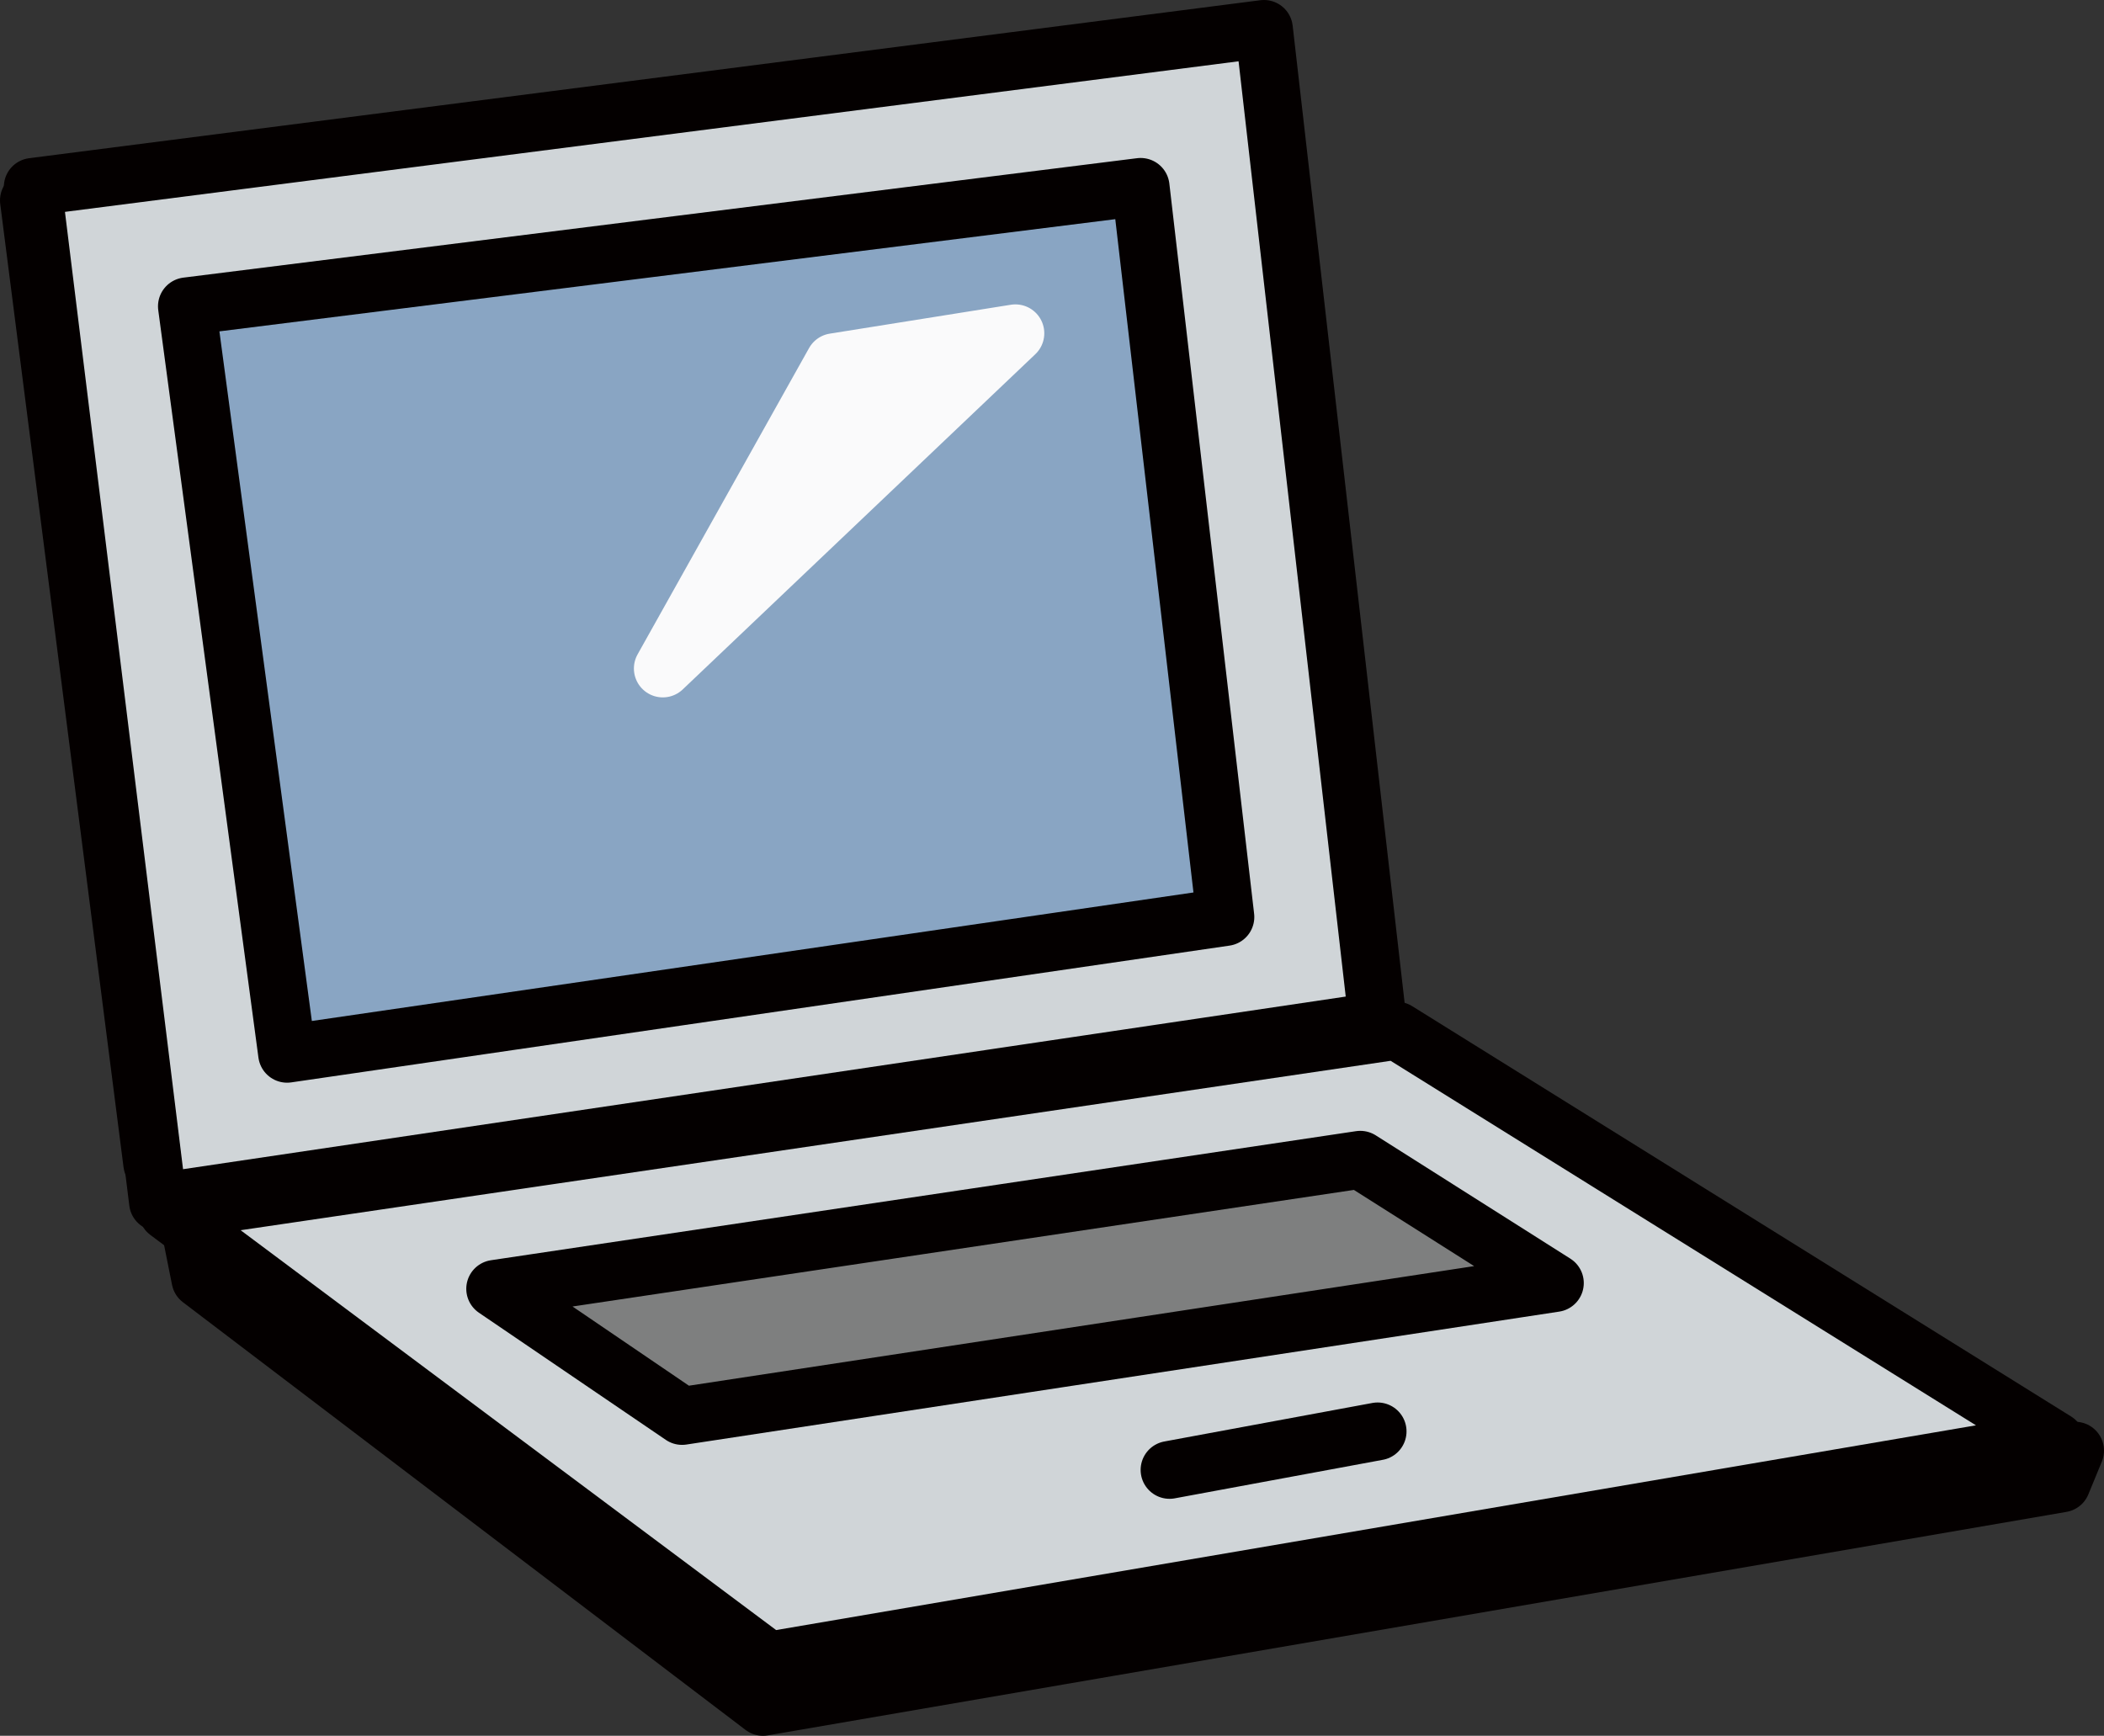
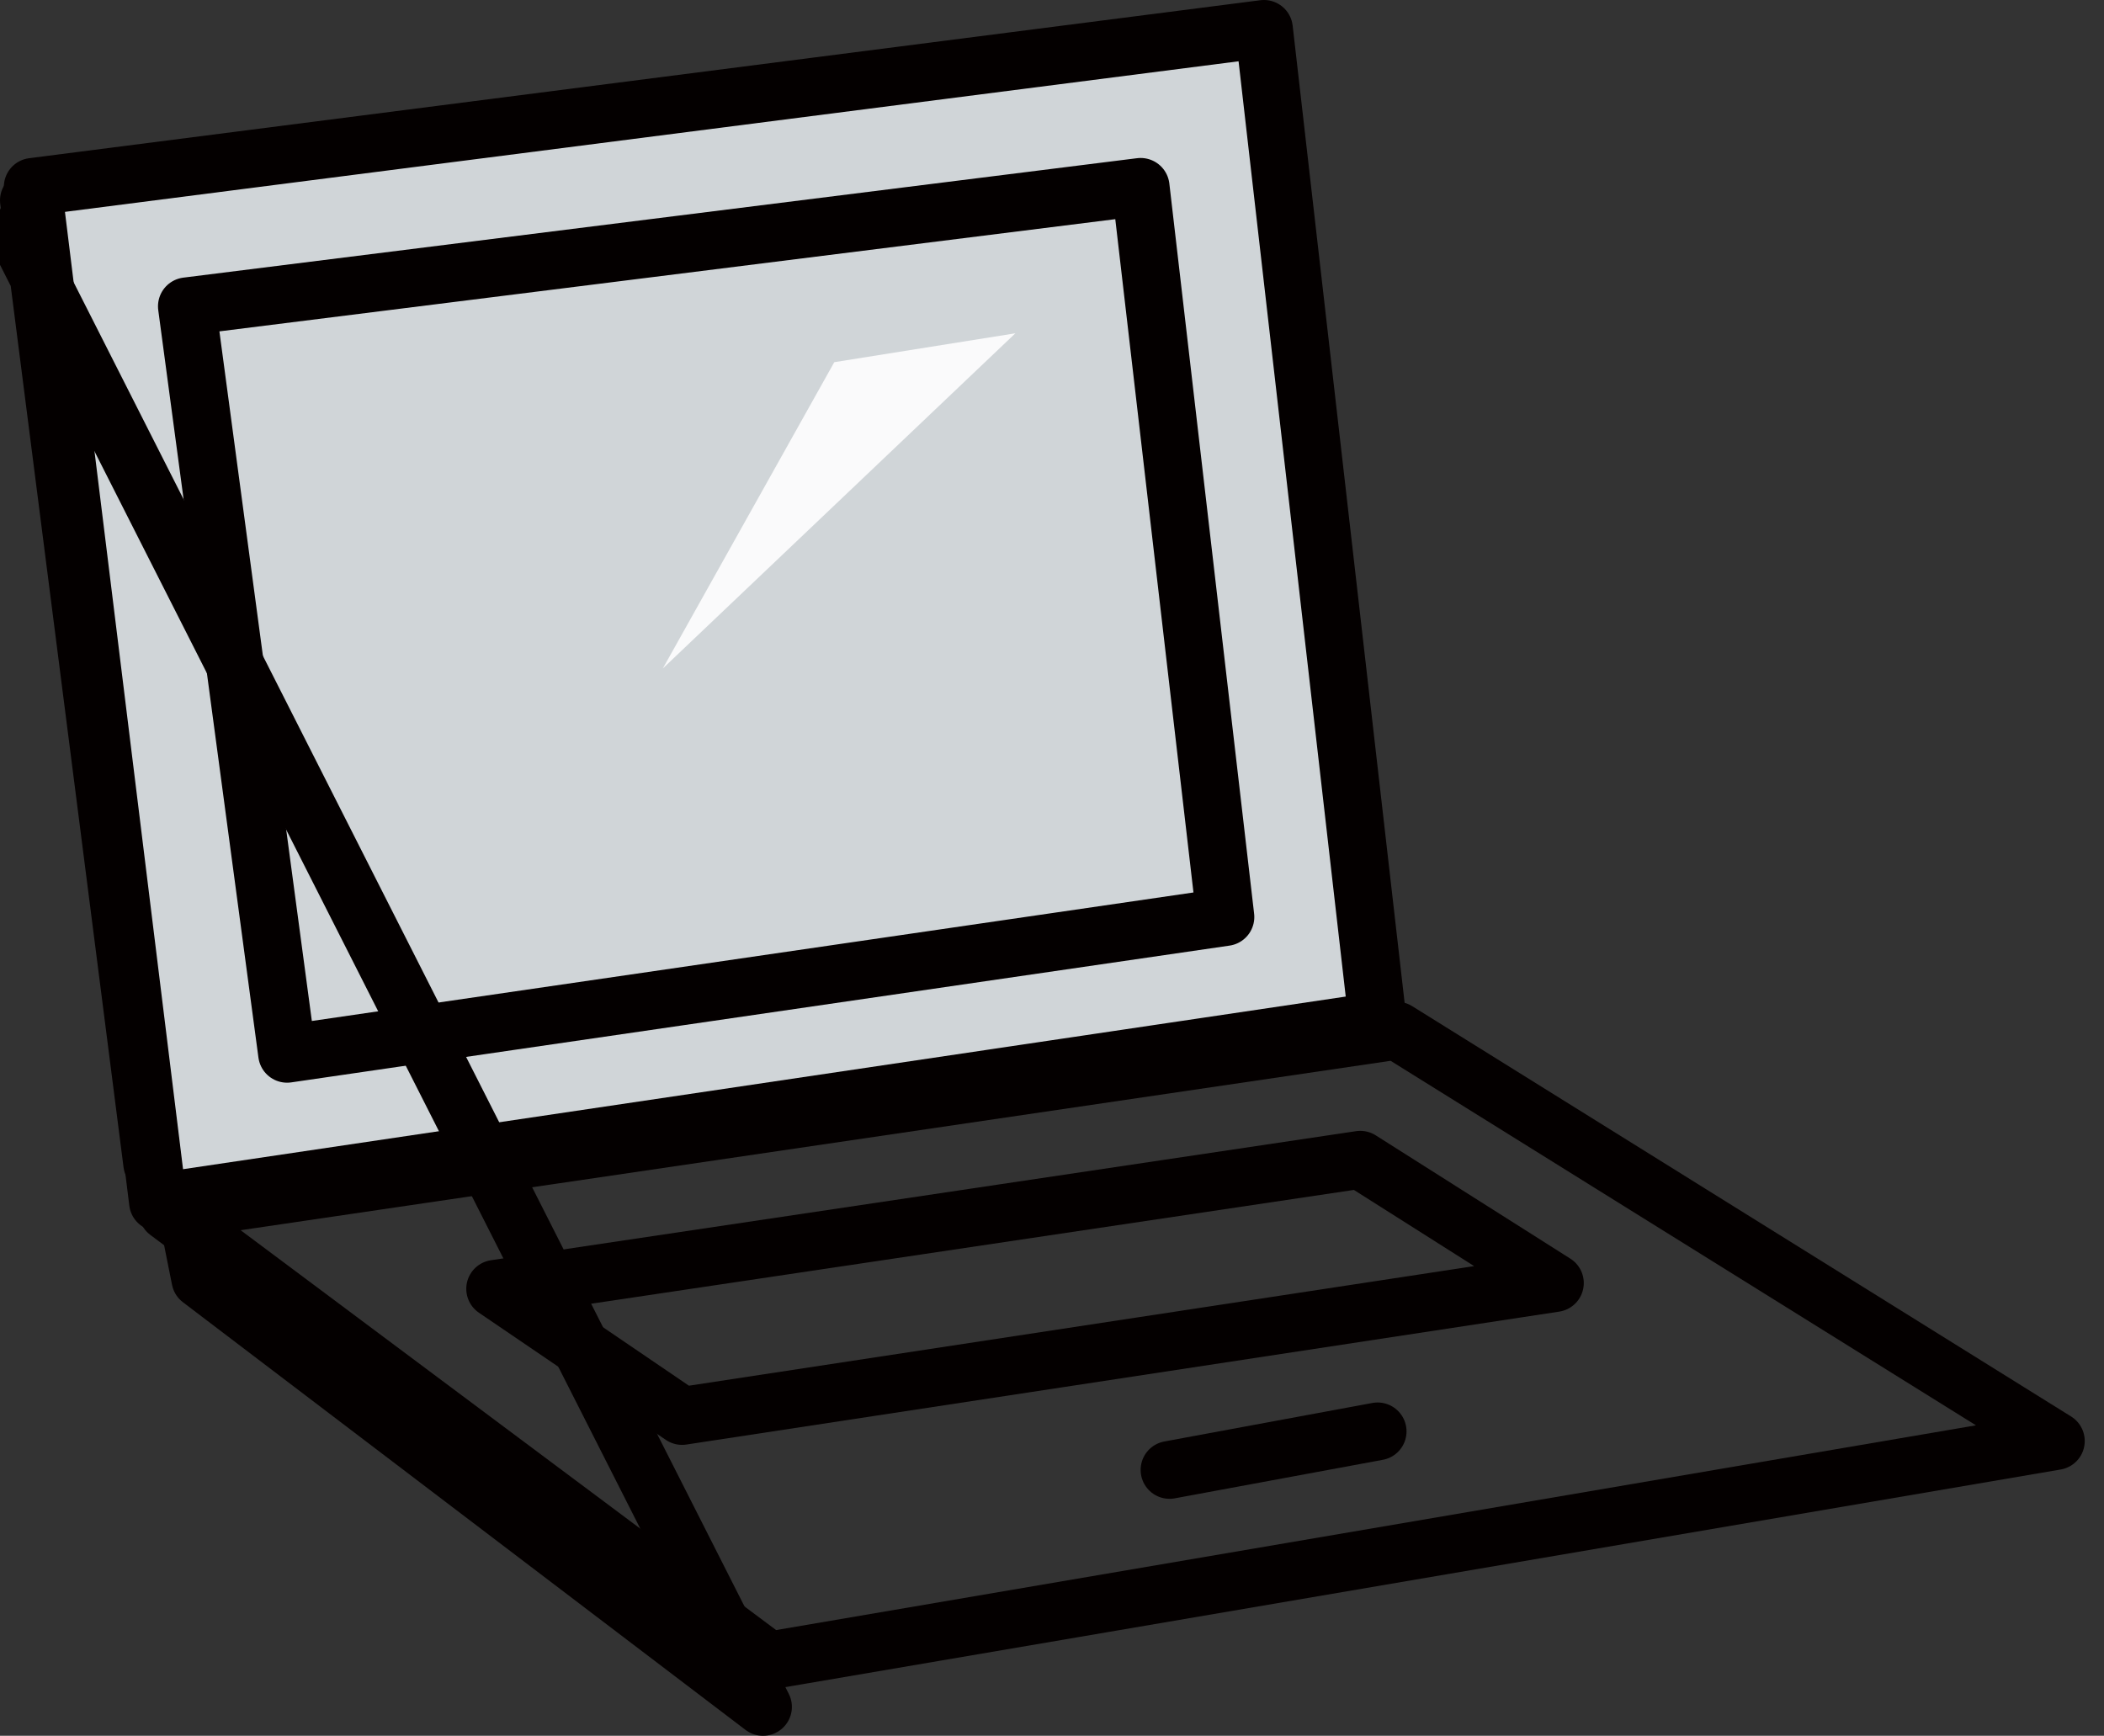
<svg xmlns="http://www.w3.org/2000/svg" version="1.1" id="レイヤー_1" x="0px" y="0px" viewBox="0 0 109.2 90.1" enable-background="new 0 0 109.2 90.1" xml:space="preserve">
  <rect x="0" y="0" width="109.2" height="90.1" fill="#333333" stroke="none" />
  <polygon fill-rule="evenodd" clip-rule="evenodd" fill="#D0D5D8" points="8.2,62.4 1.7,9.7 65.6,1.5 71.5,53 " />
  <polygon fill="none" stroke="#040000" stroke-width="3" stroke-linecap="round" stroke-linejoin="round" stroke-miterlimit="2.613" points="  8.2,62.4 1.7,9.7 65.6,1.5 71.5,53 " />
-   <polygon fill-rule="evenodd" clip-rule="evenodd" fill="#89A5C3" points="9.7,15.9 14.9,54.7 63.6,47.6 59.2,9.7 " />
  <polygon fill="none" stroke="#040000" stroke-width="3" stroke-linecap="round" stroke-linejoin="round" stroke-miterlimit="2.613" points="  9.7,15.9 14.9,54.7 63.6,47.6 59.2,9.7 " />
-   <polygon fill-rule="evenodd" clip-rule="evenodd" fill="#D0D5D8" points="72.5,53.5 106.7,74.8 39.9,86.2 8.7,62.9 " />
  <polygon fill="none" stroke="#040000" stroke-width="3" stroke-linecap="round" stroke-linejoin="round" stroke-miterlimit="2.613" points="  72.5,53.5 106.7,74.8 39.9,86.2 8.7,62.9 " />
-   <polygon fill-rule="evenodd" clip-rule="evenodd" fill="#7E7F7F" points="35.4,73.5 25.7,66.9 70.6,60.2 80.7,66.6 " />
  <polygon fill="none" stroke="#040000" stroke-width="3" stroke-linecap="round" stroke-linejoin="round" stroke-miterlimit="2.613" points="  35.4,73.5 25.7,66.9 70.6,60.2 80.7,66.6 " />
  <line fill="none" stroke="#040000" stroke-width="3" stroke-linecap="round" stroke-linejoin="round" stroke-miterlimit="2.613" x1="60.7" y1="76.3" x2="71.5" y2="74.3" />
  <polygon fill-rule="evenodd" clip-rule="evenodd" fill="#FAFAFB" points="43.3,18.8 34.4,34.7 52.7,17.3 " />
-   <polygon fill="none" stroke="#FAFAFB" stroke-width="3" stroke-linecap="round" stroke-linejoin="round" stroke-miterlimit="2.613" points="  43.3,18.8 34.4,34.7 52.7,17.3 " />
-   <path fill="none" stroke="#040000" stroke-width="3" stroke-linecap="round" stroke-linejoin="round" stroke-miterlimit="2.613" d="  M1.7,10.7l6.2,49.5v0.2l-6.4-50L1.7,10.7z M107.7,75.3l-0.7,1.7L39.6,88.6L10.4,66.4l-0.7-3.5" />
+   <path fill="none" stroke="#040000" stroke-width="3" stroke-linecap="round" stroke-linejoin="round" stroke-miterlimit="2.613" d="  M1.7,10.7l6.2,49.5v0.2l-6.4-50L1.7,10.7z l-0.7,1.7L39.6,88.6L10.4,66.4l-0.7-3.5" />
  <g>
</g>
  <g>
</g>
  <g>
</g>
  <g>
</g>
  <g>
</g>
  <g>
</g>
</svg>